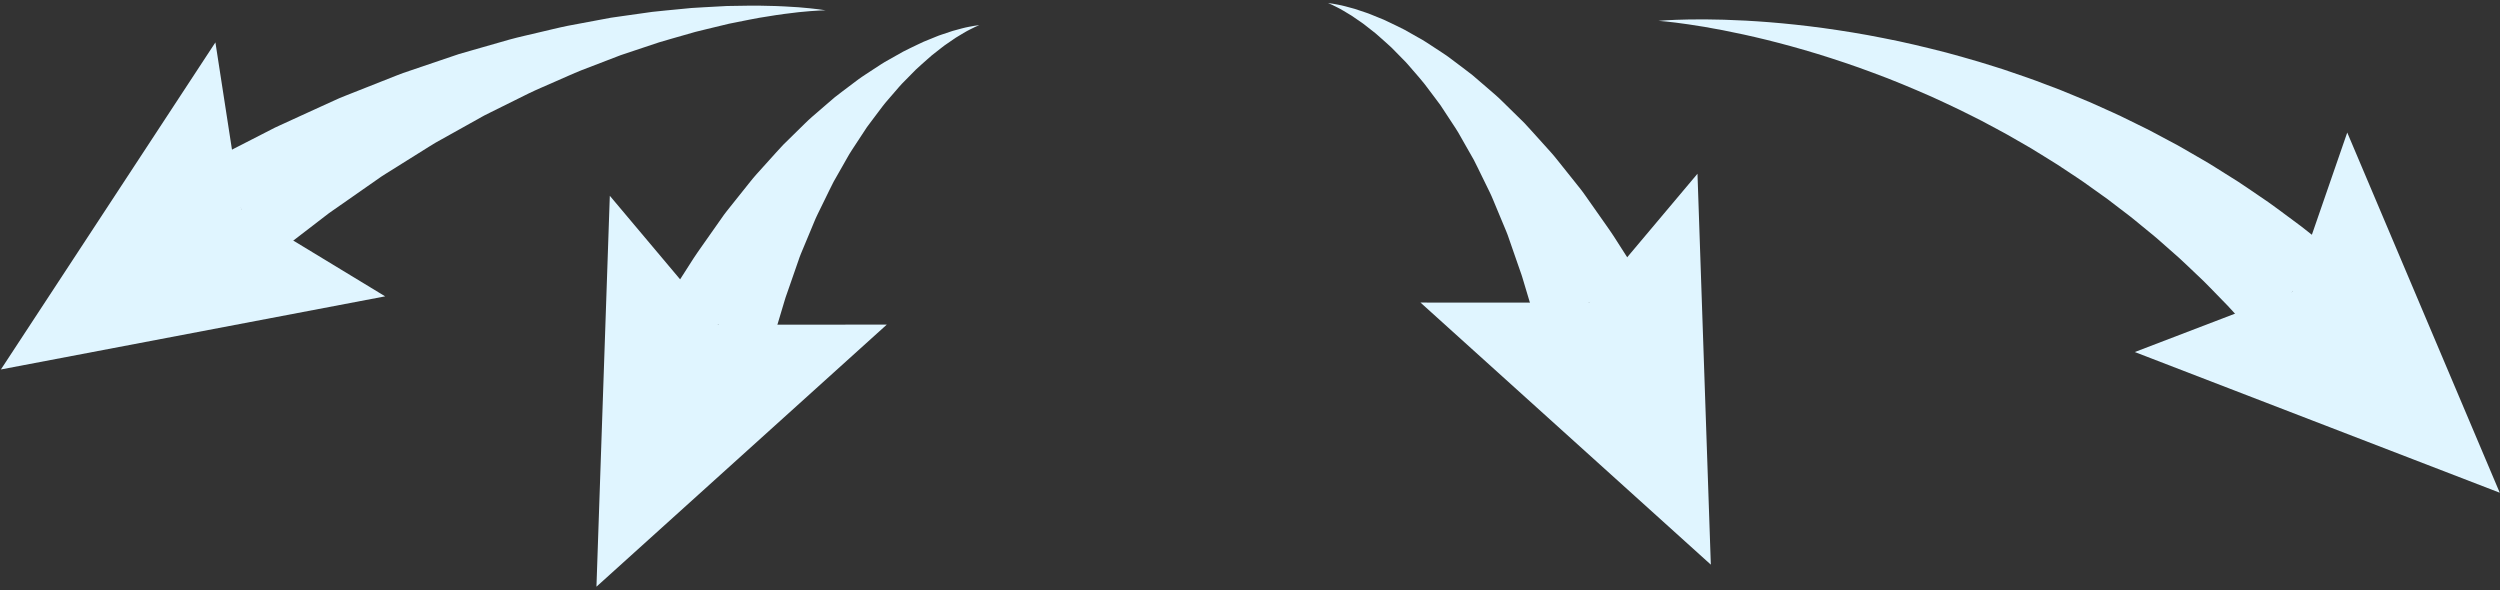
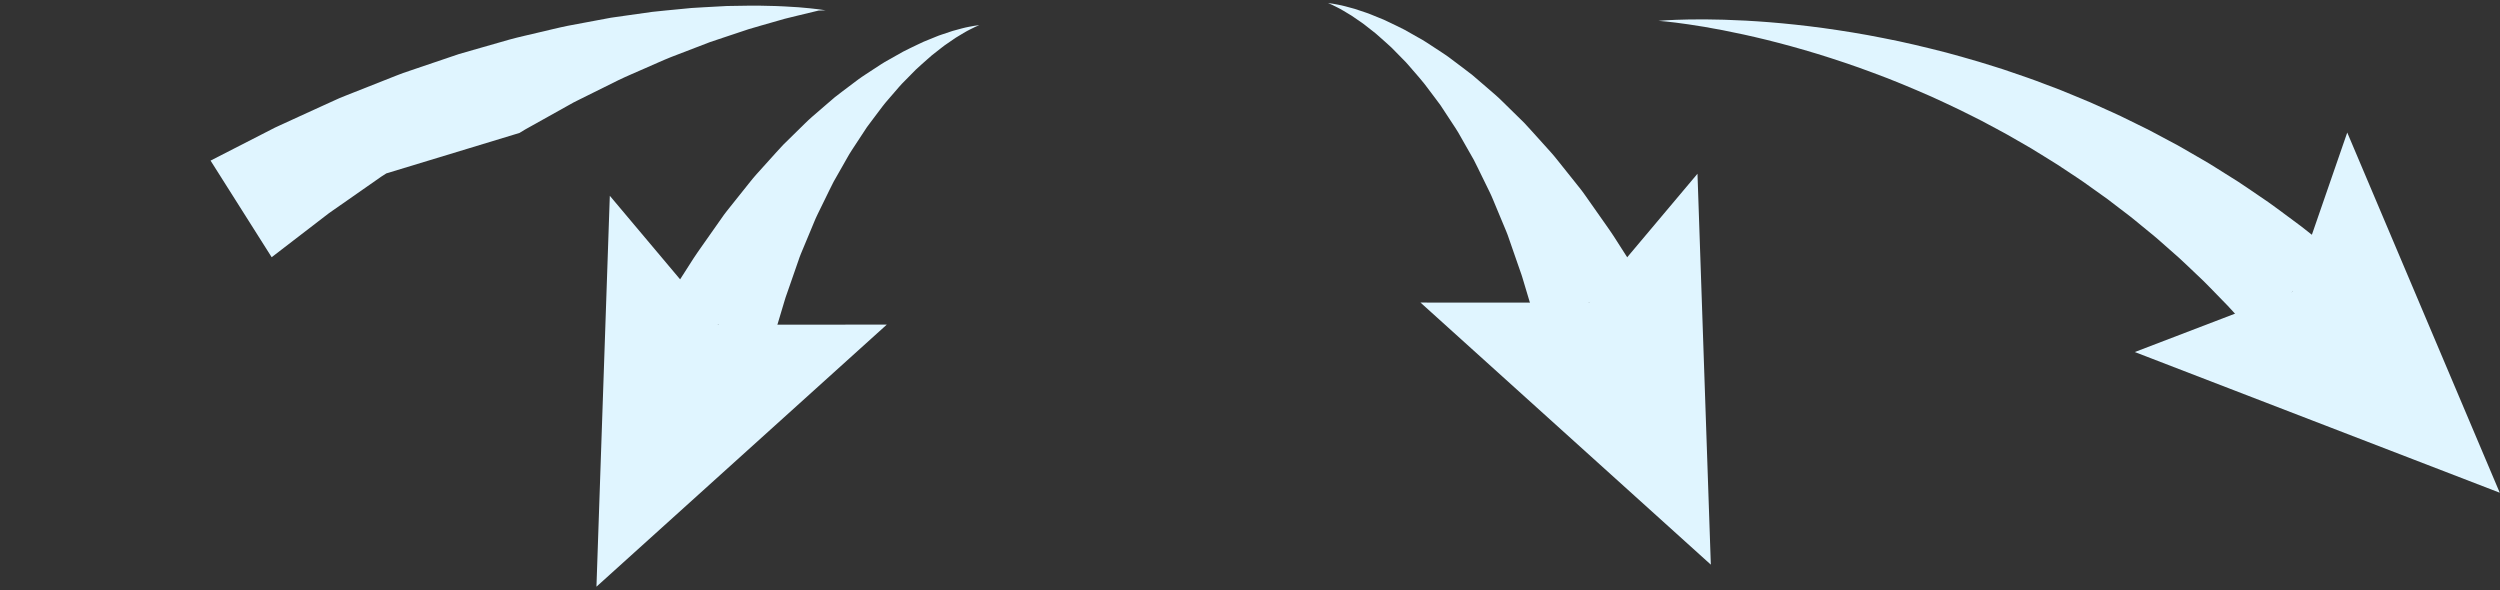
<svg xmlns="http://www.w3.org/2000/svg" width="610" height="144" viewBox="0 0 610 144">
  <rect x="0" y="0" width="610" height="144" fill="#333333" stroke="none" />
  <title>material-help-left</title>
  <g fill="#E0F5FF" fill-rule="evenodd">
-     <path d="M52.56 10.34l6.273 40.633L93.98 72.308.22 90.148 52.56 10.34z" />
-     <path d="M51.376 39.19l5.87-3.008c1.868-.957 4.136-2.12 6.738-3.45.65-.335 1.32-.678 2.012-1.032l1.052-.54c.382-.176.77-.354 1.16-.537l4.96-2.275 5.373-2.453 2.825-1.285c.954-.442 1.923-.88 2.92-1.254l12.444-4.92c1.064-.445 2.18-.808 3.296-1.188l3.368-1.145 6.833-2.317 1.723-.583 1.76-.51 3.536-1.014 7.083-2.026c2.365-.657 4.785-1.158 7.157-1.738 2.386-.544 4.734-1.154 7.1-1.628l7.048-1.32 3.45-.644 3.436-.49c2.265-.318 4.49-.632 6.67-.94 2.187-.248 4.336-.43 6.415-.64l3.073-.297c1.01-.083 2.015-.12 2.995-.18l5.668-.308c3.65-.035 6.964-.166 9.917-.04 2.943.032 5.508.22 7.61.347 2.102.19 3.746.33 4.864.494 1.118.138 1.71.244 1.71.244s-.6.002-1.722.07c-1.12.04-2.762.2-4.837.39-2.076.254-4.588.53-7.45 1.025-2.866.398-6.07 1.122-9.55 1.793l-5.394 1.3c-.93.23-1.876.44-2.83.697l-2.892.827c-1.953.567-3.96 1.115-5.993 1.733l-6.177 2.062-3.157 1.057c-1.047.4-2.1.807-3.162 1.215l-6.408 2.463c-2.143.854-4.26 1.845-6.402 2.765-2.13.957-4.29 1.83-6.395 2.856-2.095 1.04-4.19 2.078-6.275 3.114l-3.112 1.544-1.544.772-1.51.843c-2.004 1.12-3.99 2.23-5.955 3.326l-2.916 1.627c-.966.54-1.93 1.057-2.847 1.658L94.27 42.307c-.857.512-1.65 1.067-2.428 1.62-.78.545-1.548 1.083-2.304 1.61l-4.358 3.047c-1.39.97-2.724 1.9-3.993 2.783-.316.223-.63.442-.938.66-.318.242-.63.482-.938.72-.615.472-1.213.933-1.793 1.377l-6.003 4.614-5.23 4.02-14.91-23.57zM572.726 32.34l-13.443 38.855-38.397 14.702 89.053 34.328-37.214-87.886z" />
+     <path d="M51.376 39.19l5.87-3.008c1.868-.957 4.136-2.12 6.738-3.45.65-.335 1.32-.678 2.012-1.032l1.052-.54c.382-.176.77-.354 1.16-.537l4.96-2.275 5.373-2.453 2.825-1.285c.954-.442 1.923-.88 2.92-1.254l12.444-4.92c1.064-.445 2.18-.808 3.296-1.188l3.368-1.145 6.833-2.317 1.723-.583 1.76-.51 3.536-1.014 7.083-2.026c2.365-.657 4.785-1.158 7.157-1.738 2.386-.544 4.734-1.154 7.1-1.628l7.048-1.32 3.45-.644 3.436-.49c2.265-.318 4.49-.632 6.67-.94 2.187-.248 4.336-.43 6.415-.64l3.073-.297c1.01-.083 2.015-.12 2.995-.18l5.668-.308c3.65-.035 6.964-.166 9.917-.04 2.943.032 5.508.22 7.61.347 2.102.19 3.746.33 4.864.494 1.118.138 1.71.244 1.71.244s-.6.002-1.722.07l-5.394 1.3c-.93.23-1.876.44-2.83.697l-2.892.827c-1.953.567-3.96 1.115-5.993 1.733l-6.177 2.062-3.157 1.057c-1.047.4-2.1.807-3.162 1.215l-6.408 2.463c-2.143.854-4.26 1.845-6.402 2.765-2.13.957-4.29 1.83-6.395 2.856-2.095 1.04-4.19 2.078-6.275 3.114l-3.112 1.544-1.544.772-1.51.843c-2.004 1.12-3.99 2.23-5.955 3.326l-2.916 1.627c-.966.54-1.93 1.057-2.847 1.658L94.27 42.307c-.857.512-1.65 1.067-2.428 1.62-.78.545-1.548 1.083-2.304 1.61l-4.358 3.047c-1.39.97-2.724 1.9-3.993 2.783-.316.223-.63.442-.938.66-.318.242-.63.482-.938.72-.615.472-1.213.933-1.793 1.377l-6.003 4.614-5.23 4.02-14.91-23.57zM572.726 32.34l-13.443 38.855-38.397 14.702 89.053 34.328-37.214-87.886z" />
    <path d="M549.778 81.4l-4.997-5.475c-.392-.425-.825-.916-1.245-1.353l-1.303-1.335-2.94-3.023c-1.02-1.09-2.236-2.224-3.503-3.426-1.27-1.195-2.587-2.484-4.003-3.78l-4.495-3.966c-1.536-1.403-3.242-2.697-4.936-4.12-.858-.696-1.712-1.428-2.61-2.123l-2.74-2.093-2.806-2.144c-.968-.69-1.944-1.39-2.93-2.093l-2.99-2.128c-1.01-.71-2.058-1.374-3.097-2.07l-3.152-2.09c-1.065-.686-2.157-1.34-3.244-2.017L495.5 36.14c-1.12-.645-2.243-1.29-3.37-1.94-2.24-1.326-4.548-2.545-6.857-3.78-2.293-1.274-4.667-2.374-7-3.566-2.352-1.142-4.723-2.227-7.08-3.31-4.746-2.076-9.467-4.07-14.13-5.768-4.644-1.754-9.212-3.26-13.58-4.614-4.37-1.334-8.55-2.475-12.437-3.438-7.777-1.91-14.383-3.107-19.032-3.775-4.65-.684-7.343-.863-7.343-.863s2.686-.257 7.42-.334c4.733-.09 11.512.025 19.65.67 4.067.328 8.472.79 13.124 1.42 4.647.646 9.55 1.422 14.59 2.438 5.057.963 10.233 2.212 15.493 3.56 2.615.718 5.26 1.443 7.897 2.23 2.62.837 5.293 1.588 7.9 2.522 2.623.896 5.257 1.782 7.836 2.788l3.882 1.464 3.817 1.568c1.266.528 2.54 1.035 3.788 1.577l3.707 1.667c1.227.56 2.463 1.09 3.662 1.67l3.565 1.747 3.508 1.733 3.39 1.807 3.322 1.774c1.09.593 2.14 1.226 3.19 1.827 2.082 1.233 4.17 2.35 6.084 3.593 1.938 1.216 3.808 2.392 5.604 3.52 1.777 1.16 3.444 2.328 5.052 3.413 1.603 1.09 3.126 2.11 4.552 3.198l4.004 2.968 1.782 1.325 1.483 1.164 5.814 4.597-19.01 20.41zM148.792 47.77l26.47 31.462 41.116-.028-70.845 63.95 3.26-95.383z" />
    <path d="M162.59 73.412l2.33-3.644 2.674-4.183 1.645-2.572c.57-.9 1.345-1.958 2.057-2.994 1.465-2.084 3.05-4.34 4.73-6.727.81-1.208 1.753-2.332 2.684-3.51.934-1.168 1.887-2.36 2.856-3.575.987-1.2 1.907-2.455 2.984-3.647l3.247-3.603c1.096-1.204 2.17-2.428 3.298-3.62 1.177-1.155 2.36-2.315 3.54-3.475 1.198-1.14 2.31-2.33 3.564-3.405 1.242-1.073 2.48-2.142 3.71-3.202l1.826-1.568c.623-.504 1.276-.976 1.905-1.46 1.263-.95 2.51-1.89 3.736-2.814 1.233-.907 2.54-1.7 3.758-2.52 1.234-.803 2.41-1.613 3.657-2.278l3.542-2c1.167-.606 2.325-1.14 3.41-1.67.55-.26 1.072-.53 1.605-.758l1.577-.642c1.03-.398 1.964-.84 2.908-1.13.926-.31 1.792-.6 2.594-.867.81-.237 1.565-.426 2.235-.608.666-.194 1.287-.298 1.813-.412.526-.113.974-.2 1.345-.247.73-.117 1.123-.145 1.123-.145s-.37.135-1.034.447c-.335.142-.74.348-1.207.597-.47.25-1.014.507-1.593.872-.583.353-1.23.726-1.92 1.16l-2.174 1.49c-.78.506-1.545 1.176-2.378 1.804-.41.322-.833.65-1.265.99-.424.346-.837.736-1.27 1.114-.853.77-1.754 1.54-2.647 2.383l-2.673 2.715c-.934.894-1.792 1.942-2.687 2.973-.88 1.05-1.823 2.055-2.69 3.178-.85 1.13-1.715 2.277-2.592 3.44-.43.58-.88 1.147-1.3 1.746l-1.218 1.855c-.81 1.23-1.625 2.473-2.443 3.72-.82 1.234-1.51 2.596-2.268 3.88l-2.208 3.88c-.687 1.326-1.32 2.68-1.974 3.996l-1.914 3.91c-.634 1.278-1.13 2.642-1.686 3.92l-1.585 3.797c-.51 1.237-1.05 2.433-1.426 3.628-.82 2.352-1.59 4.575-2.305 6.628l-.52 1.49c-.17.486-.338.94-.49 1.478l-.875 2.926-1.424 4.757-1.242 4.143-25.344-11.64zM414.185 42.392l-26.47 31.46-41.117-.027 70.845 63.95-3.258-95.383z" />
    <path d="M375.042 79.673l-1.24-4.144-1.426-4.758-.876-2.926c-.15-.538-.32-.993-.488-1.478l-.52-1.49-2.304-6.628c-.376-1.194-.917-2.39-1.427-3.627-.516-1.24-1.045-2.508-1.583-3.796-.556-1.28-1.053-2.643-1.686-3.923-.63-1.29-1.27-2.594-1.914-3.91-.652-1.314-1.287-2.67-1.973-3.993l-2.21-3.88c-.756-1.284-1.446-2.646-2.265-3.88-.82-1.248-1.634-2.49-2.443-3.72l-1.218-1.856c-.42-.6-.87-1.165-1.302-1.747l-2.593-3.44c-.866-1.123-1.807-2.128-2.69-3.176-.893-1.03-1.752-2.078-2.685-2.972l-2.673-2.716c-.894-.843-1.795-1.612-2.65-2.383-.43-.378-.843-.768-1.268-1.115l-1.265-.99c-.832-.628-1.596-1.298-2.376-1.805-.777-.53-1.503-1.03-2.175-1.49-.69-.432-1.337-.805-1.92-1.158-.58-.366-1.124-.623-1.592-.873-.47-.25-.872-.456-1.208-.6-.665-.31-1.035-.445-1.035-.445s.392.028 1.124.146c.37.048.818.135 1.344.247.526.114 1.146.218 1.812.412.67.182 1.423.37 2.235.608l2.595.865c.944.293 1.876.733 2.908 1.132.512.21 1.038.422 1.576.64.532.23 1.055.5 1.603.76 1.086.53 2.245 1.062 3.412 1.668l3.54 2.002c1.248.665 2.423 1.474 3.658 2.28 1.218.82 2.525 1.61 3.757 2.518l3.735 2.815c.63.482 1.282.955 1.906 1.46l1.826 1.567 3.712 3.2c1.253 1.078 2.365 2.267 3.563 3.407l3.542 3.474c1.127 1.193 2.2 2.417 3.298 3.62l3.246 3.606c1.078 1.192 1.998 2.447 2.984 3.647l2.856 3.574c.93 1.177 1.872 2.3 2.684 3.51l4.73 6.726c.71 1.036 1.488 2.093 2.057 2.993.58.906 1.13 1.765 1.645 2.573l2.674 4.182 2.33 3.645-25.344 11.64z" />
  </g>
</svg>